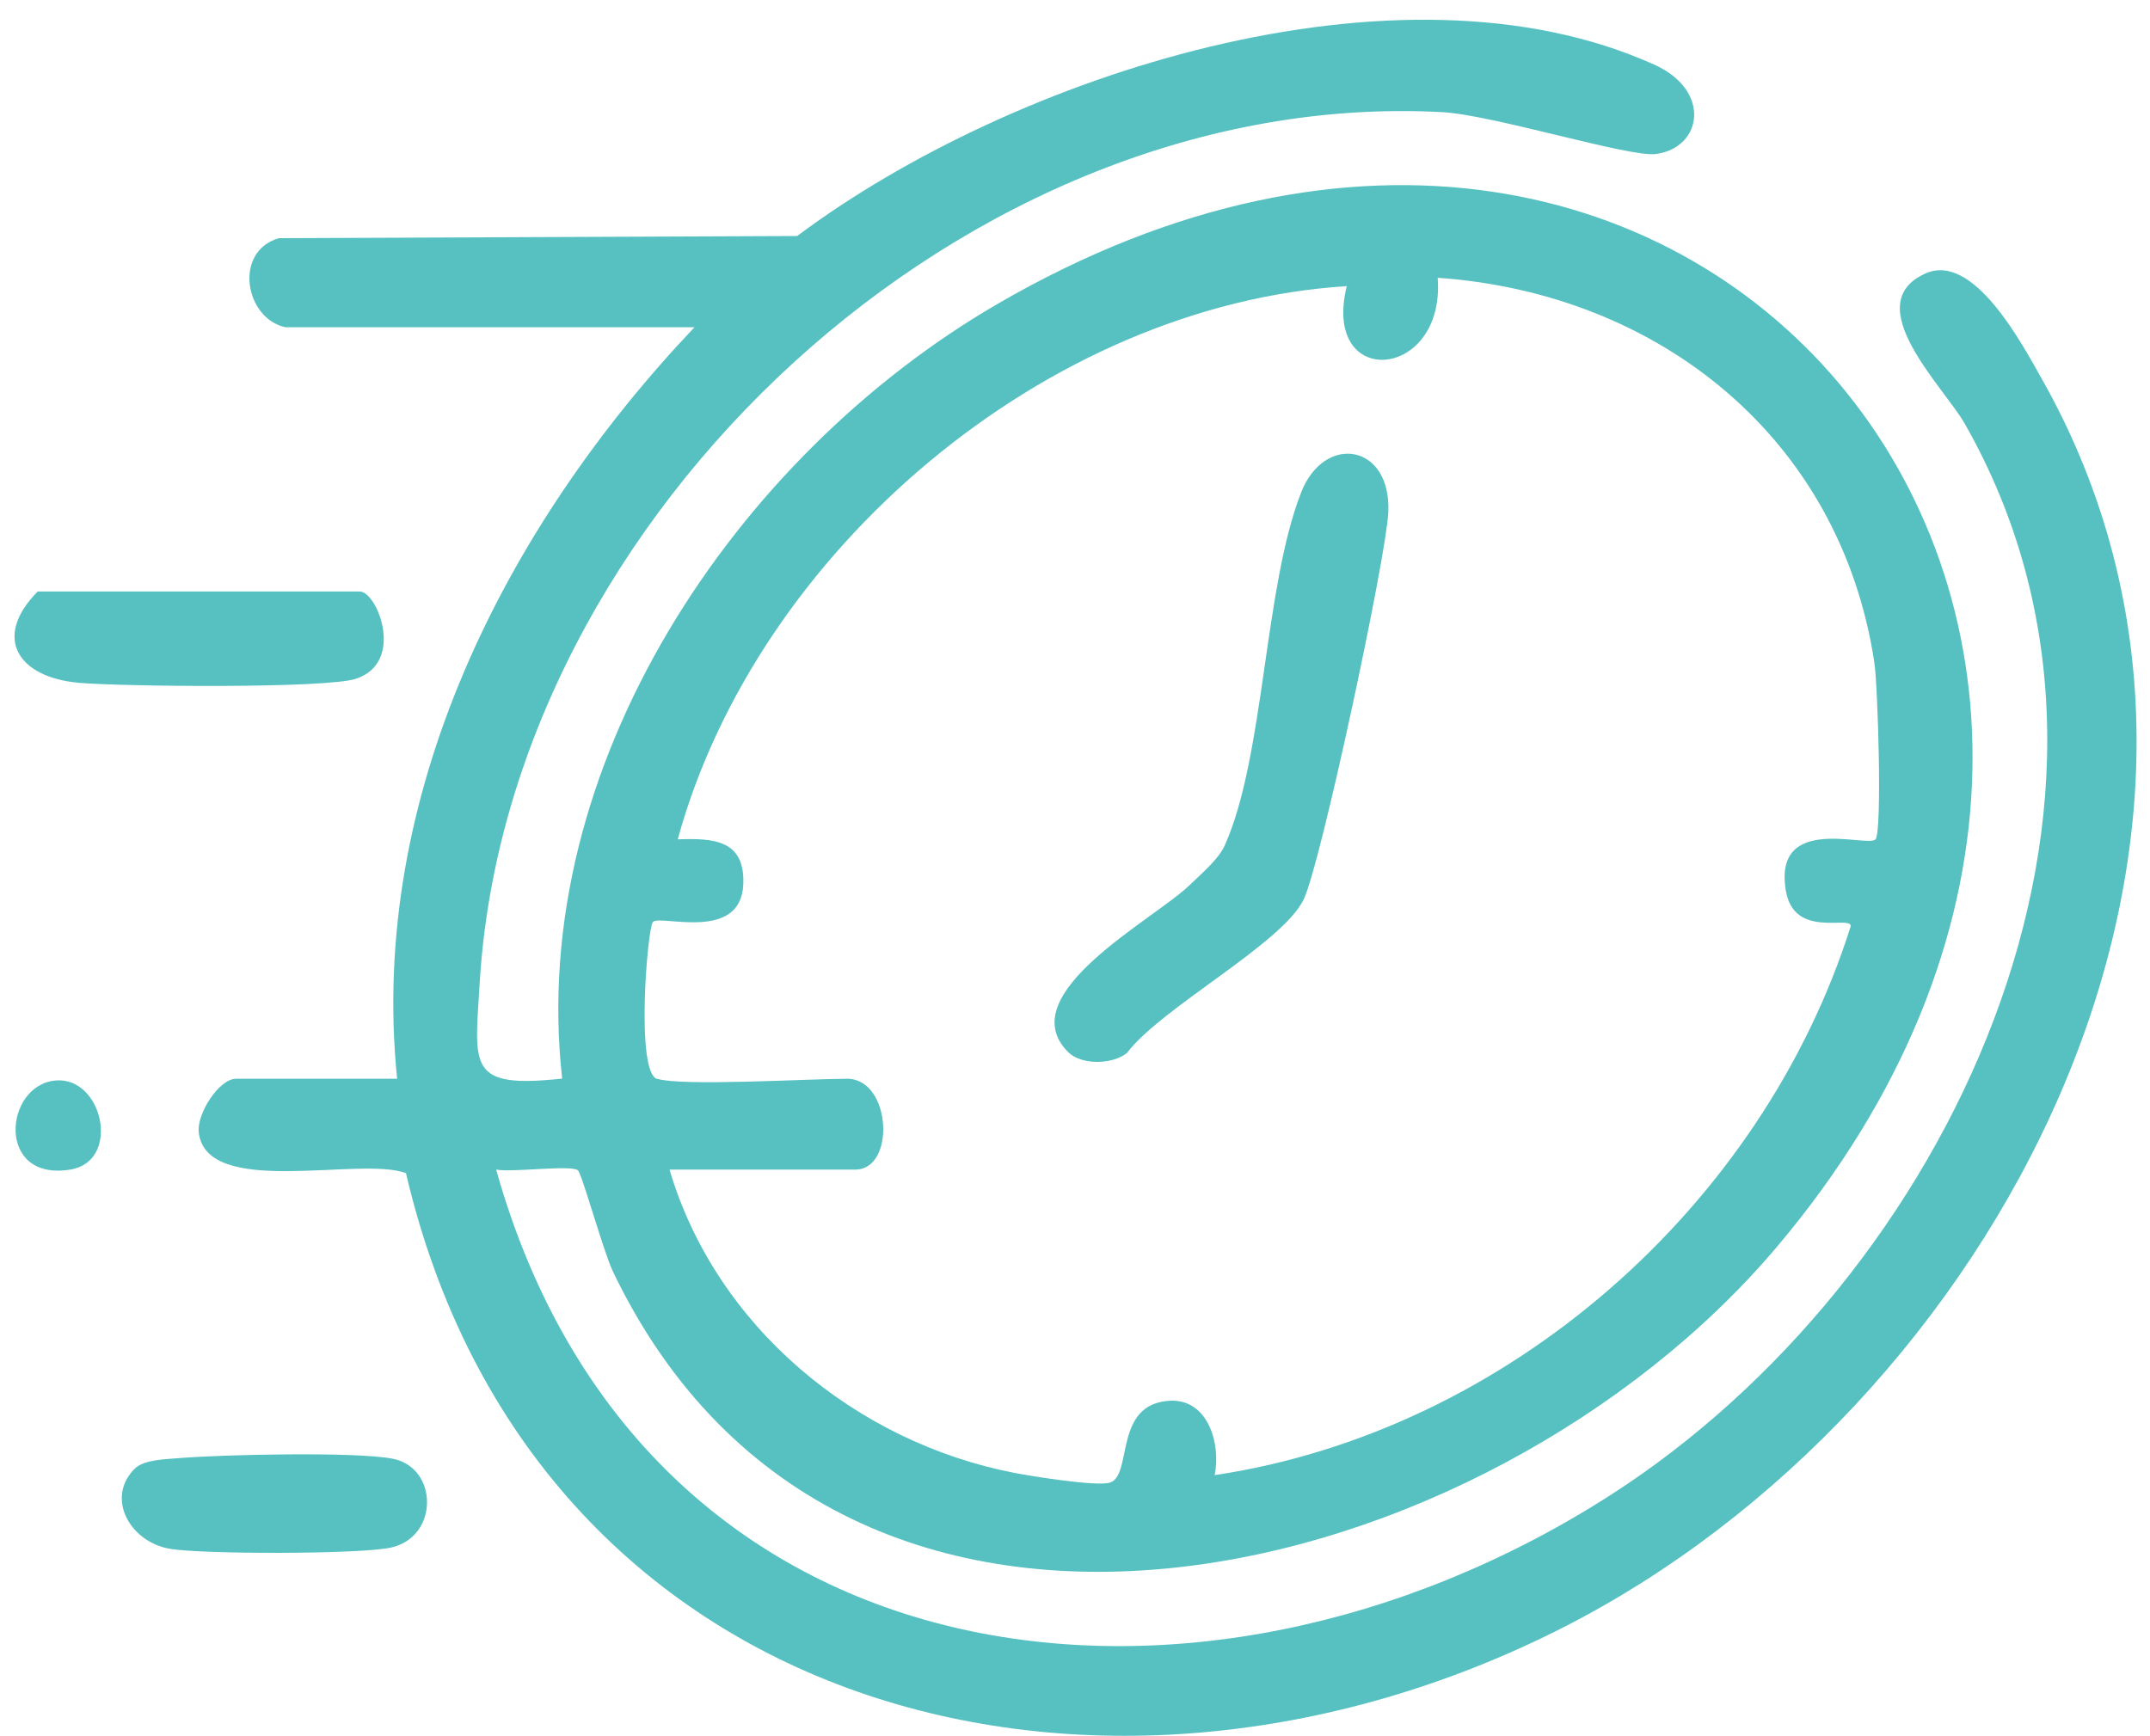
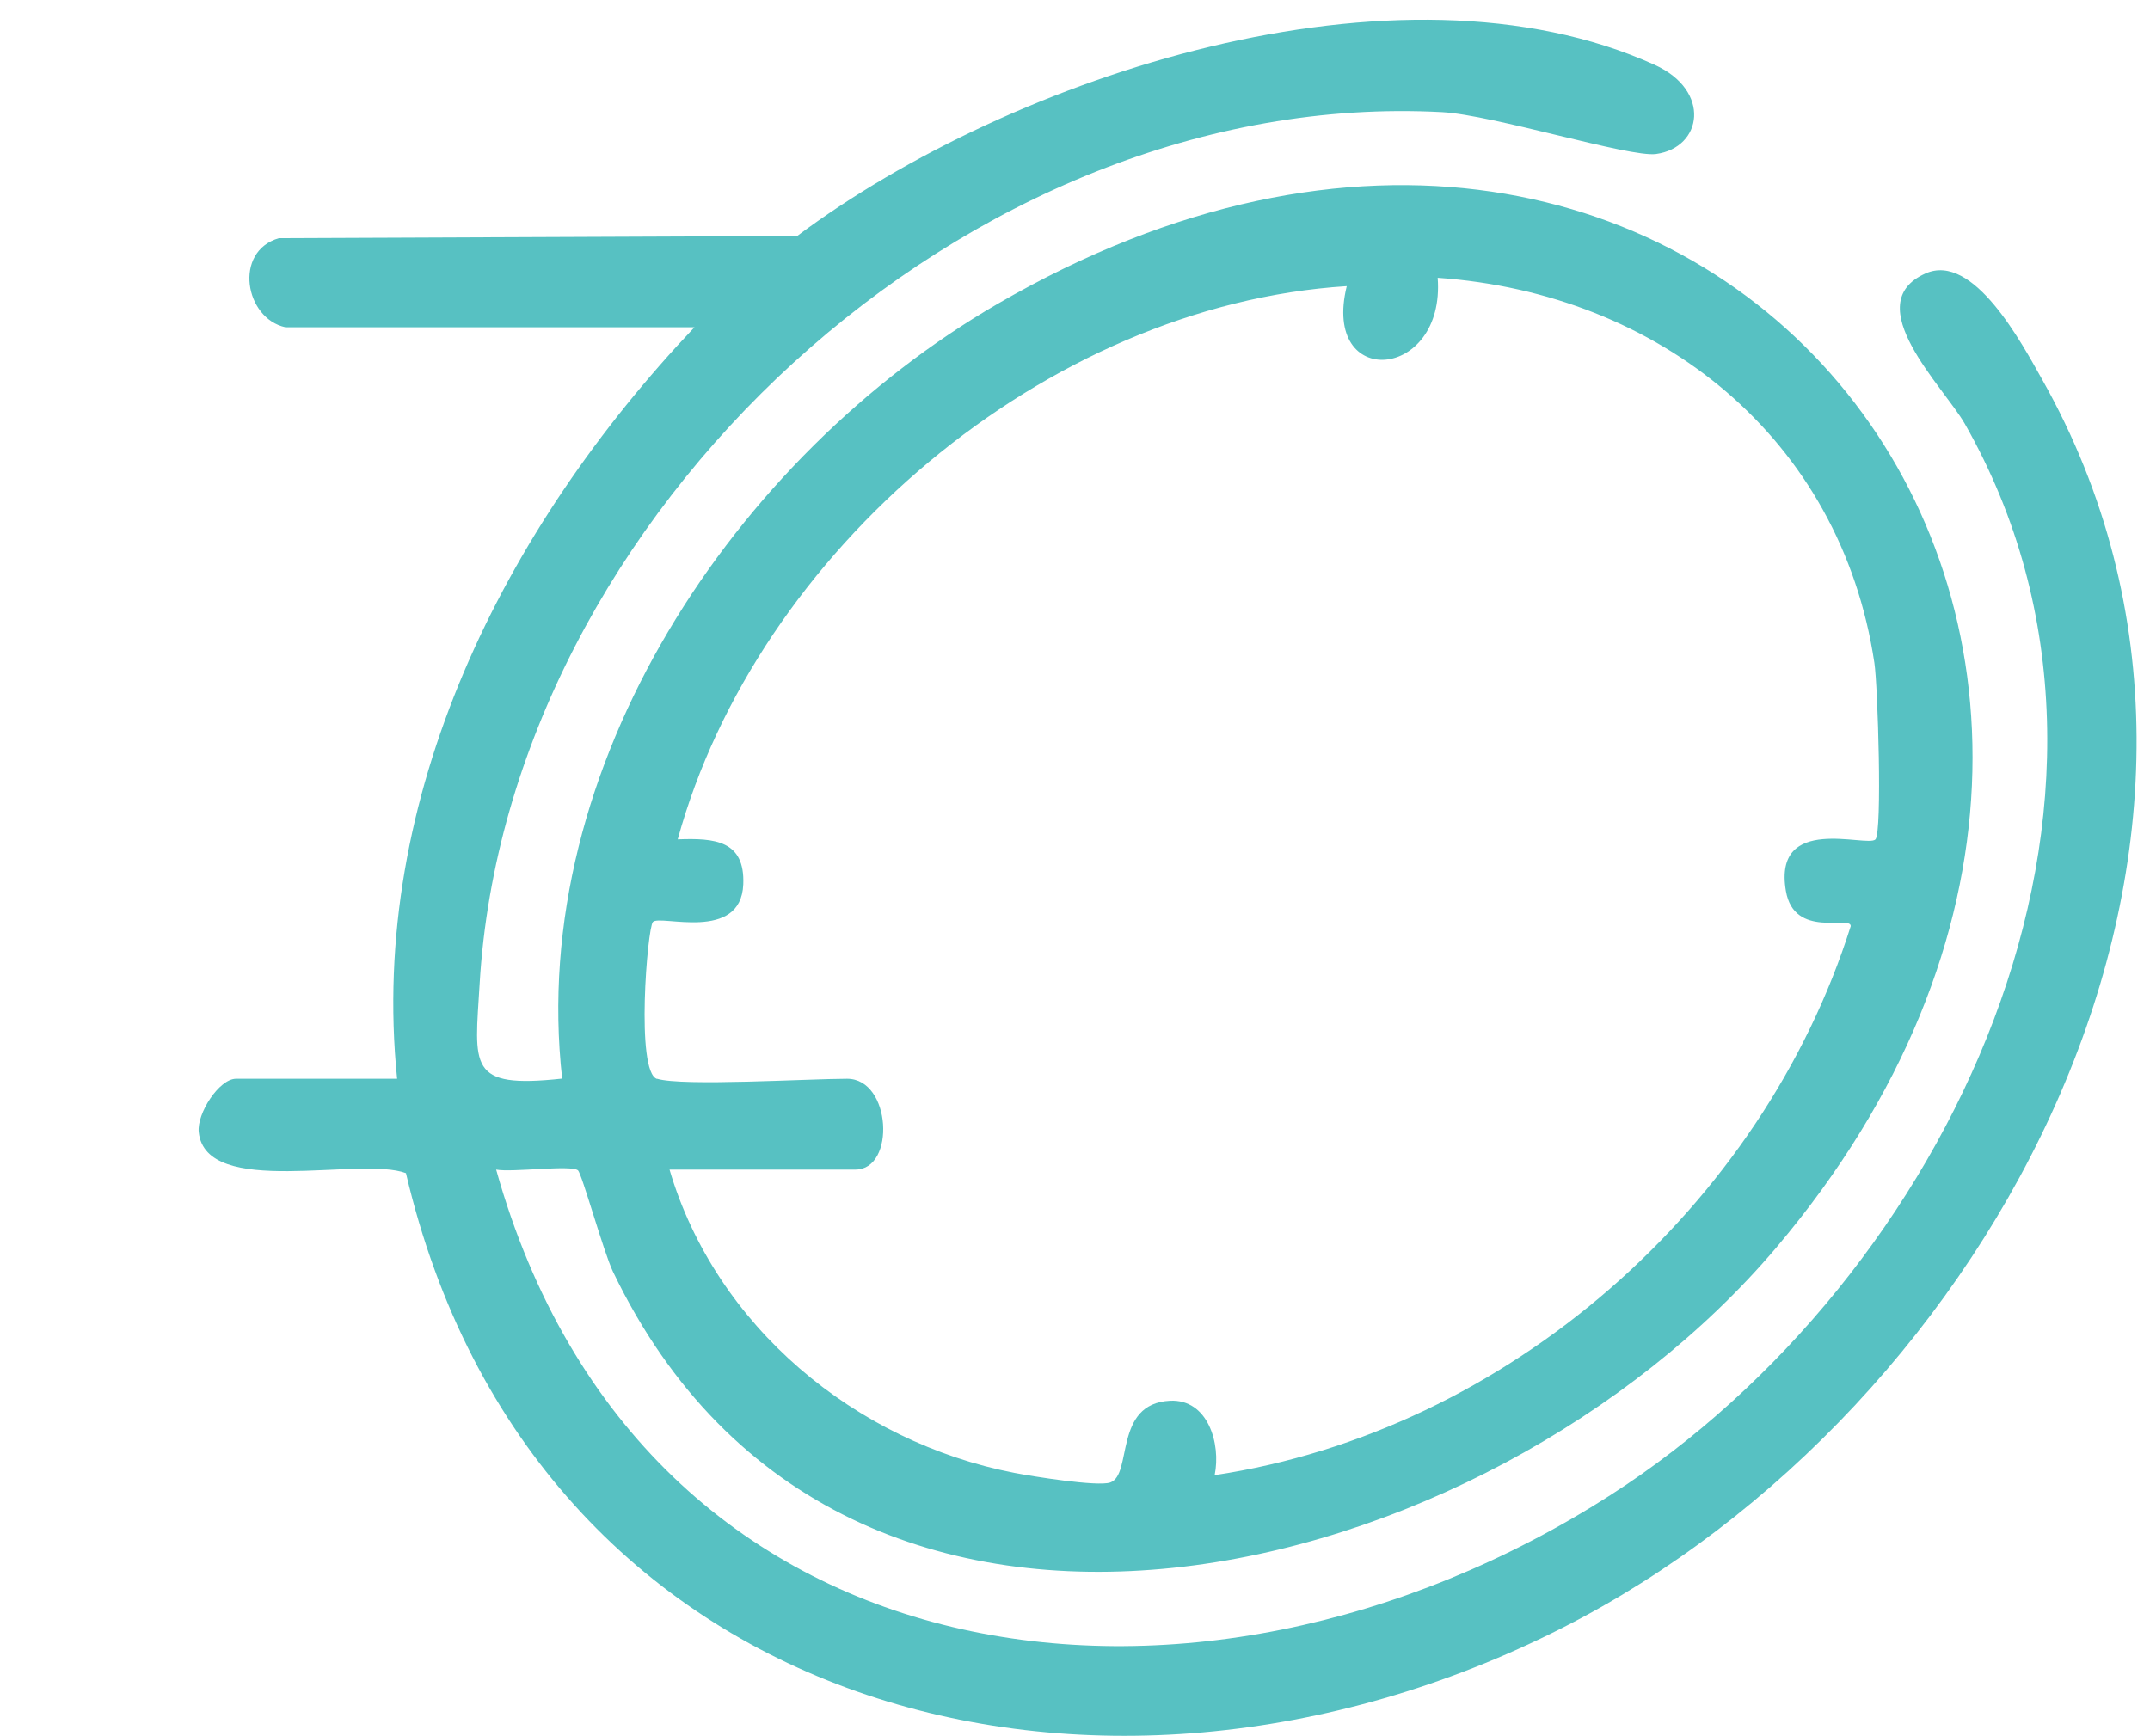
<svg xmlns="http://www.w3.org/2000/svg" width="78" height="63" viewBox="0 0 78 63" fill="none">
  <path d="M10.356 11.875C8.882 11.558 8.456 9.124 10.119 8.642L28.92 8.564C36.708 2.739 50.722 -1.864 60.03 2.352C62.094 3.287 61.765 5.355 60.081 5.588C59.122 5.72 54.177 4.171 52.32 4.069C35.138 3.149 18.405 18.677 17.401 35.698C17.224 38.697 16.936 39.515 20.395 39.138C19.121 27.817 26.669 16.556 36.186 11.03C61.989 -3.955 83.133 23.193 64.438 45.275C53.974 57.629 30.616 63.61 22.237 46.141C21.896 45.427 21.114 42.596 20.967 42.467C20.727 42.26 18.57 42.551 18 42.44C23.28 61.273 43.348 63.925 58.429 54.249C70.613 46.434 79.043 29.015 71.282 15.378C70.523 14.045 67.392 11.027 69.852 9.924C71.596 9.139 73.355 12.472 74.089 13.772C83.445 30.37 72.303 51.151 56.665 59.077C39.785 67.632 19.307 62.154 14.728 42.569C13.074 41.942 7.464 43.498 7.21 41.079C7.138 40.405 7.95 39.144 8.564 39.144H14.408C13.362 28.913 18.309 19.133 25.195 11.875H10.362H10.356ZM23.84 39.144C24.755 39.425 29.336 39.144 30.733 39.144C32.342 39.144 32.501 42.44 31.032 42.44H24.29C25.965 48.121 31.026 52.328 36.806 53.446C37.457 53.572 39.824 53.953 40.279 53.794C41.098 53.506 40.387 50.932 42.446 50.827C43.824 50.758 44.301 52.388 44.067 53.527C54.687 51.936 63.937 43.77 67.143 33.606C67.149 33.199 65.091 34.08 64.791 32.33C64.309 29.51 67.737 30.762 68.039 30.46C68.291 30.208 68.126 24.88 68.001 24.053C66.778 15.902 60.191 10.641 52.158 10.08C52.443 13.811 47.93 14.171 48.859 10.383C37.933 11.072 27.454 20.014 24.587 30.457C25.929 30.406 27.029 30.496 26.966 32.087C26.882 34.202 23.948 33.178 23.688 33.453C23.487 33.663 23.052 38.904 23.837 39.15L23.84 39.144Z" fill="#57C1C2" />
-   <path d="M1.366 21.464H13.053C13.682 21.464 14.71 24.026 12.921 24.628C11.845 24.991 4.366 24.913 2.85 24.775C0.659 24.578 -0.288 23.142 1.366 21.464Z" fill="#57C1C2" />
-   <path d="M4.884 53.296C5.214 52.964 5.984 52.952 6.449 52.913C8.013 52.781 12.882 52.667 14.246 52.931C15.9 53.251 15.936 55.765 14.186 56.155C13.065 56.404 7.375 56.401 6.179 56.203C4.717 55.963 3.821 54.36 4.884 53.296Z" fill="#57C1C2" />
-   <path d="M2.014 39.207C3.731 39.051 4.411 42.137 2.55 42.44C-0.159 42.883 0.147 39.374 2.014 39.207Z" fill="#57C1C2" />
-   <path d="M38.745 38.17C36.654 36.063 41.898 33.354 43.171 32.105C43.584 31.7 44.205 31.188 44.435 30.672C45.883 27.436 45.853 21.305 47.207 17.862C48.052 15.711 50.489 16.103 50.366 18.602C50.285 20.248 47.92 31.335 47.297 32.635C46.524 34.244 42.119 36.567 40.885 38.209C40.351 38.637 39.225 38.655 38.748 38.173L38.745 38.17Z" fill="#57C1C2" />
</svg>